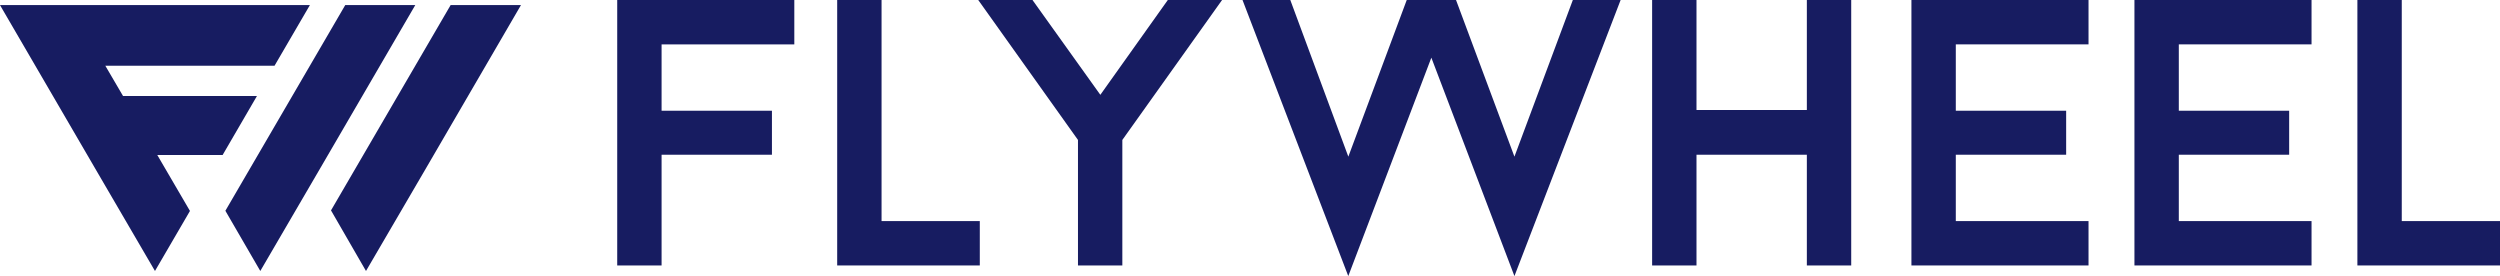
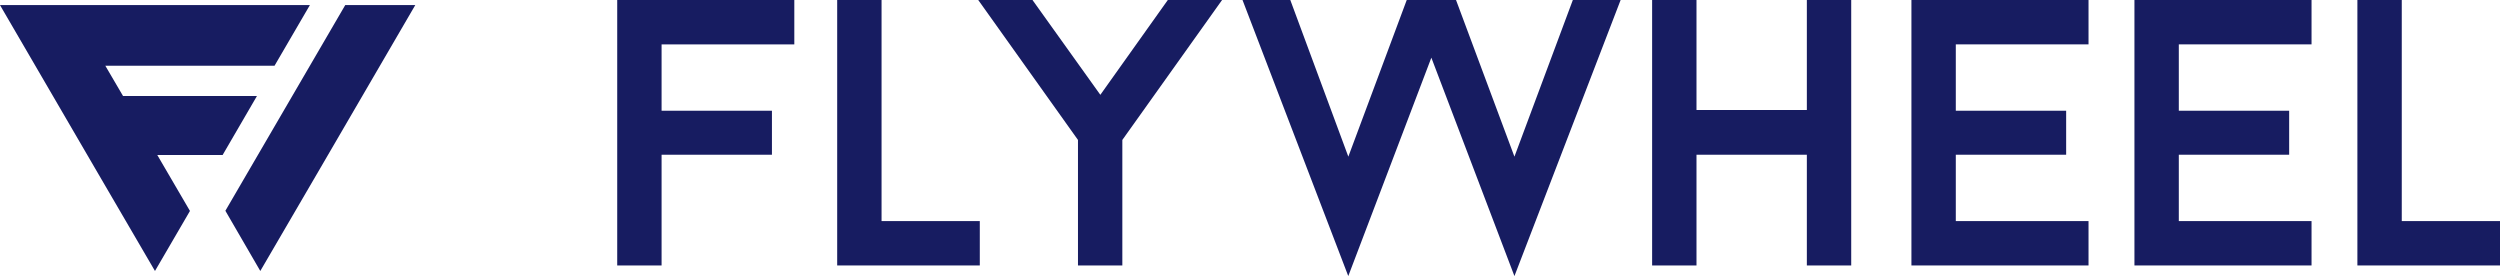
<svg xmlns="http://www.w3.org/2000/svg" id="_レイヤー_2" viewBox="0 0 402.33 44.43">
  <defs>
    <style>.cls-1{fill:#171c61;}</style>
  </defs>
  <g id="_レイヤー_1-2">
    <g>
      <path class="cls-1" d="m106.47,7.14v10.68h17.76v7.08h-17.76v17.82h-7.14V0h28.5v7.14h-21.36Z" />
      <path class="cls-1" d="m157.68,35.58v7.14h-22.95V0h7.14v35.58h15.81Z" />
      <path class="cls-1" d="m196.67,0l-16.05,22.52v20.2h-7.14v-20.2L157.43,0h8.73l10.92,15.26,10.86-15.26h8.73Z" />
      <path class="cls-1" d="m243.72,44.43l-13.37-35.15-13.37,35.15L199.96,0h7.69l9.34,25.21L226.39,0h7.93l9.4,25.21L253.12,0h7.69l-17.09,44.43Z" />
-       <path class="cls-1" d="m297.92,0v42.72h-7.14v-17.82h-17.76v17.82h-7.14V0h7.14v17.7h17.76V0h7.14Z" />
+       <path class="cls-1" d="m297.92,0v42.72h-7.14v-17.82h-17.76v17.82h-7.14V0h7.14v17.7h17.76V0h7.14" />
      <path class="cls-1" d="m314.75,7.14v10.68h17.76v7.08h-17.76v10.68h21.36v7.14h-28.5V0h28.5v7.14h-21.36Z" />
      <path class="cls-1" d="m350.64,7.14v10.68h17.76v7.08h-17.76v10.68h21.36v7.14h-28.5V0h28.5v7.14h-21.36Z" />
      <path class="cls-1" d="m402.33,35.58v7.14h-22.95V0h7.14v35.58h15.81Z" />
    </g>
    <g>
      <polygon class="cls-1" points="25.31 24.94 30.57 33.95 24.94 43.61 15.33 27.14 0 .82 48.15 .82 49.87 .82 44.18 10.58 16.95 10.58 19.8 15.45 41.35 15.45 35.83 24.94 25.31 24.94" />
      <polygon class="cls-1" points="41.89 43.61 36.27 33.92 55.56 .82 66.83 .82 51.5 27.14 41.89 43.61" />
-       <polygon class="cls-1" points="68.52 27.14 58.9 43.61 53.27 33.86 72.52 .82 83.84 .82 68.52 27.14" />
    </g>
  </g>
</svg>